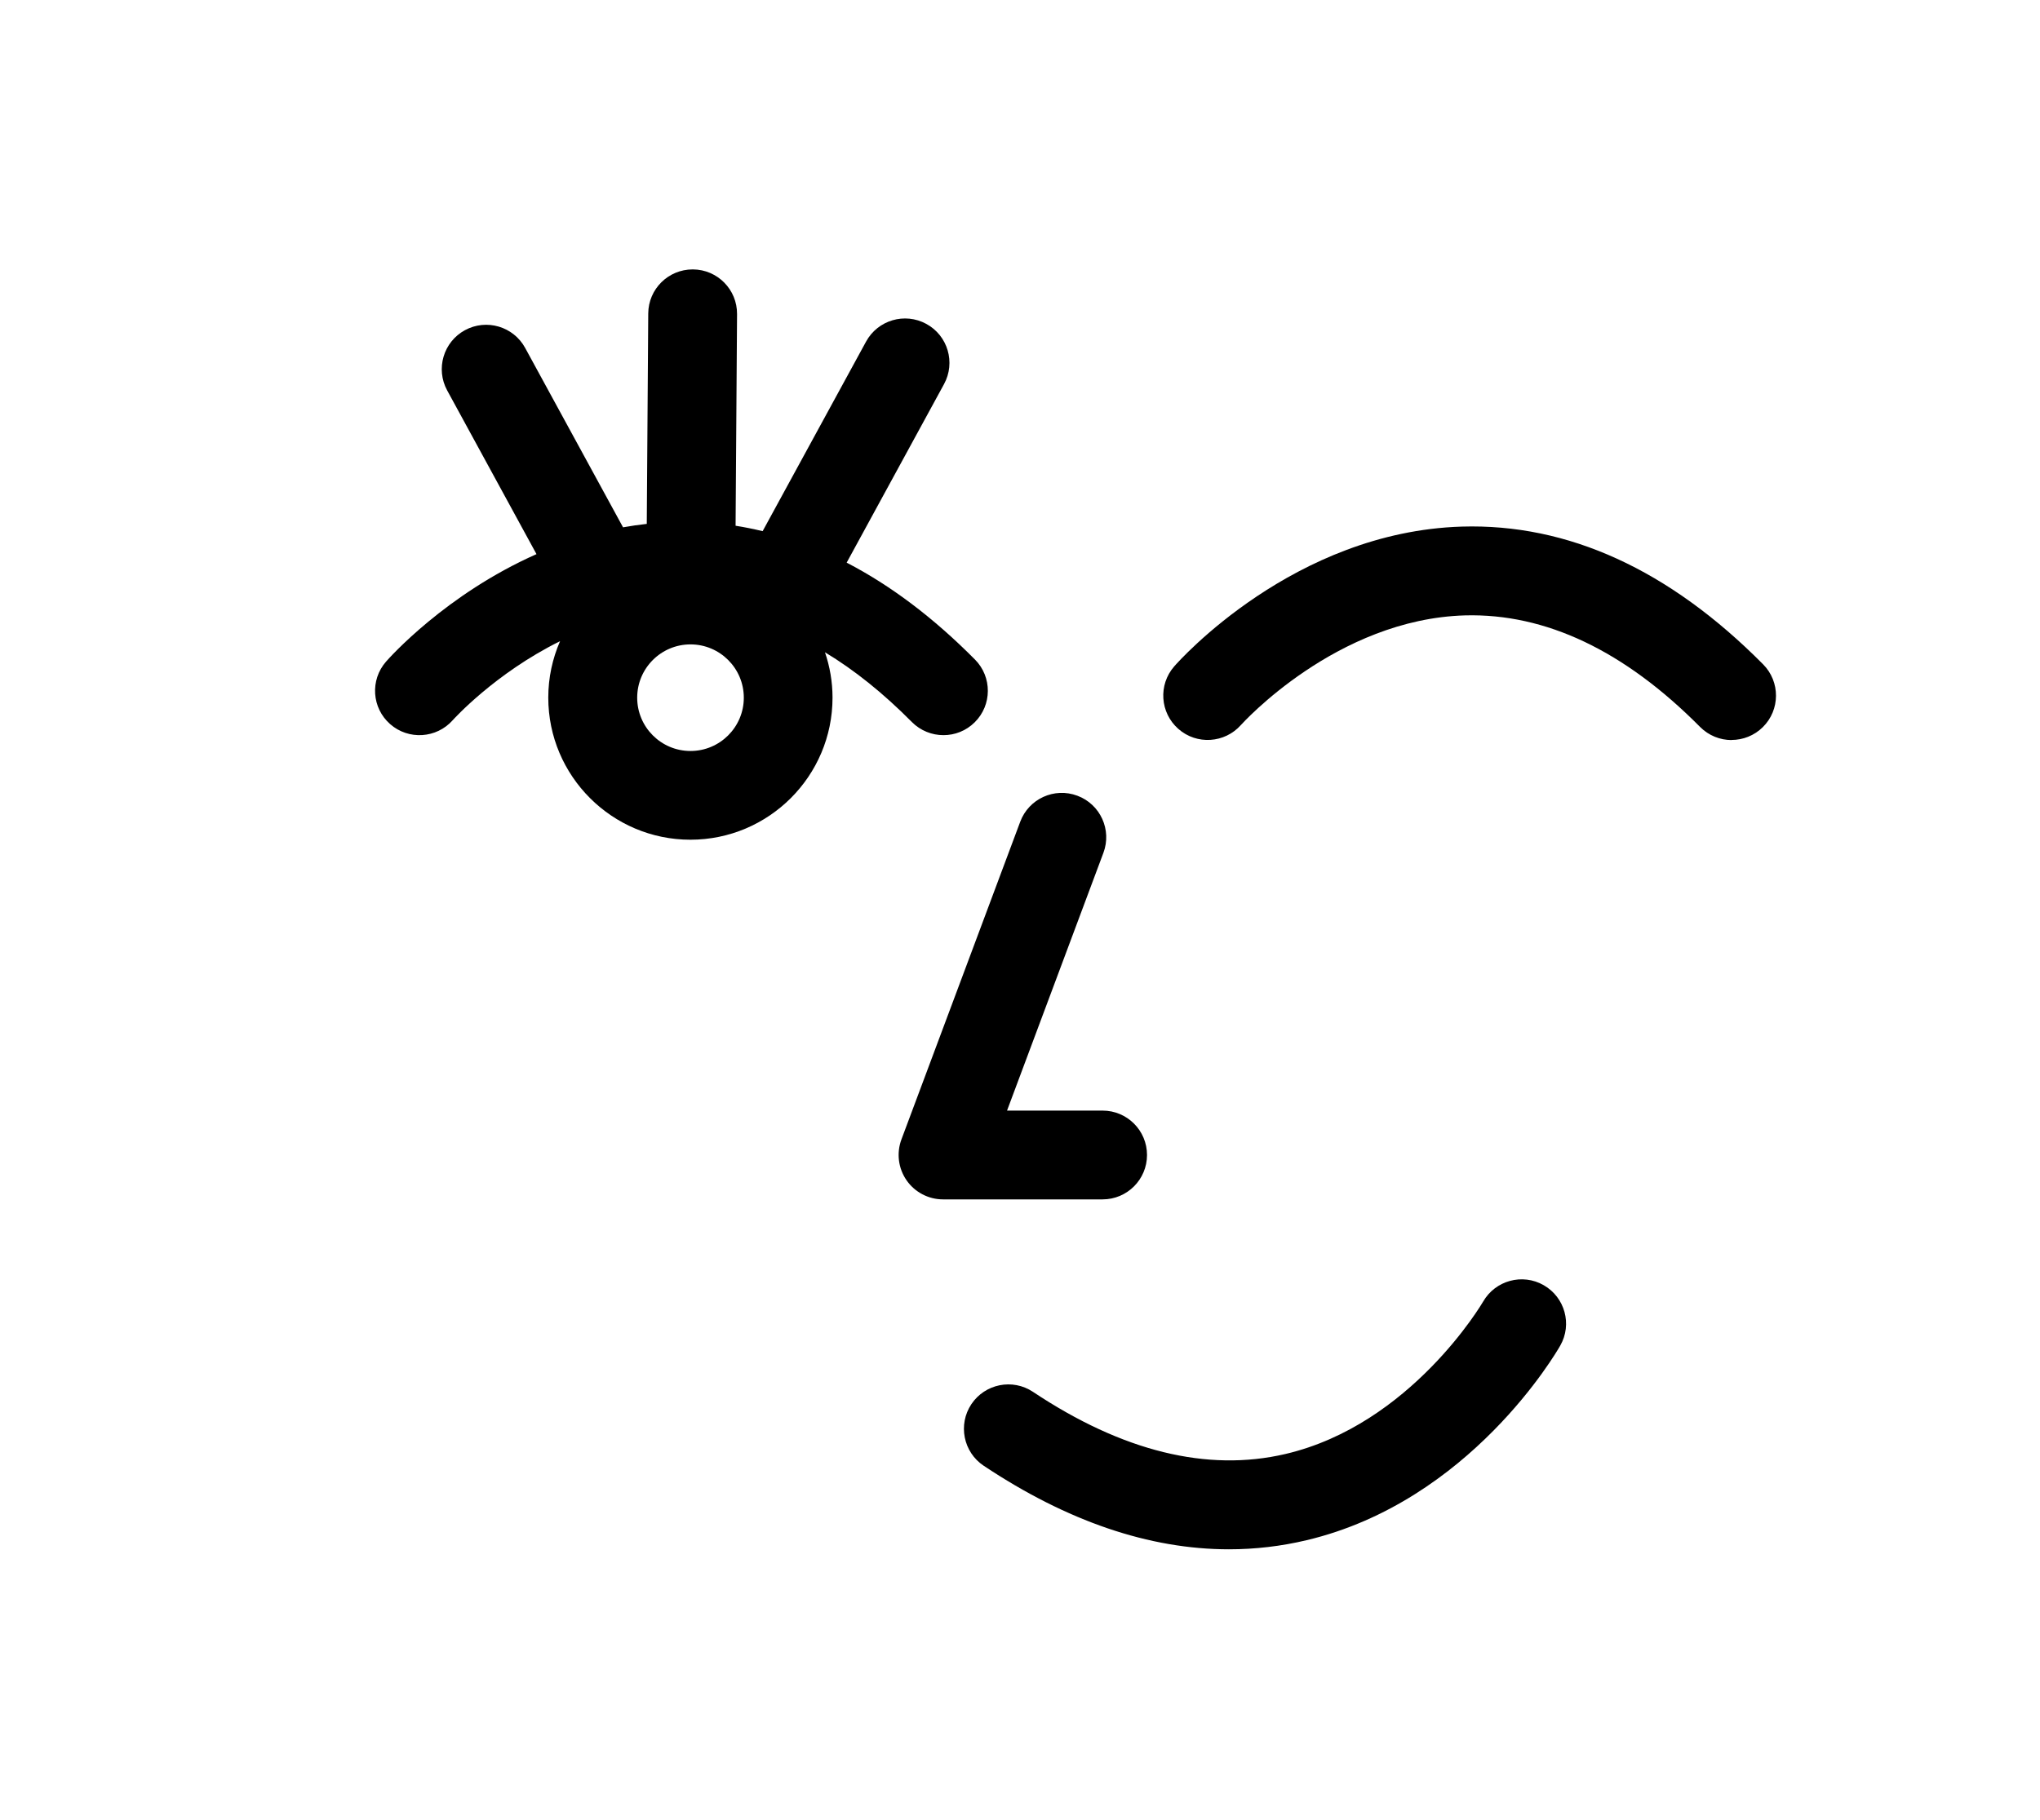
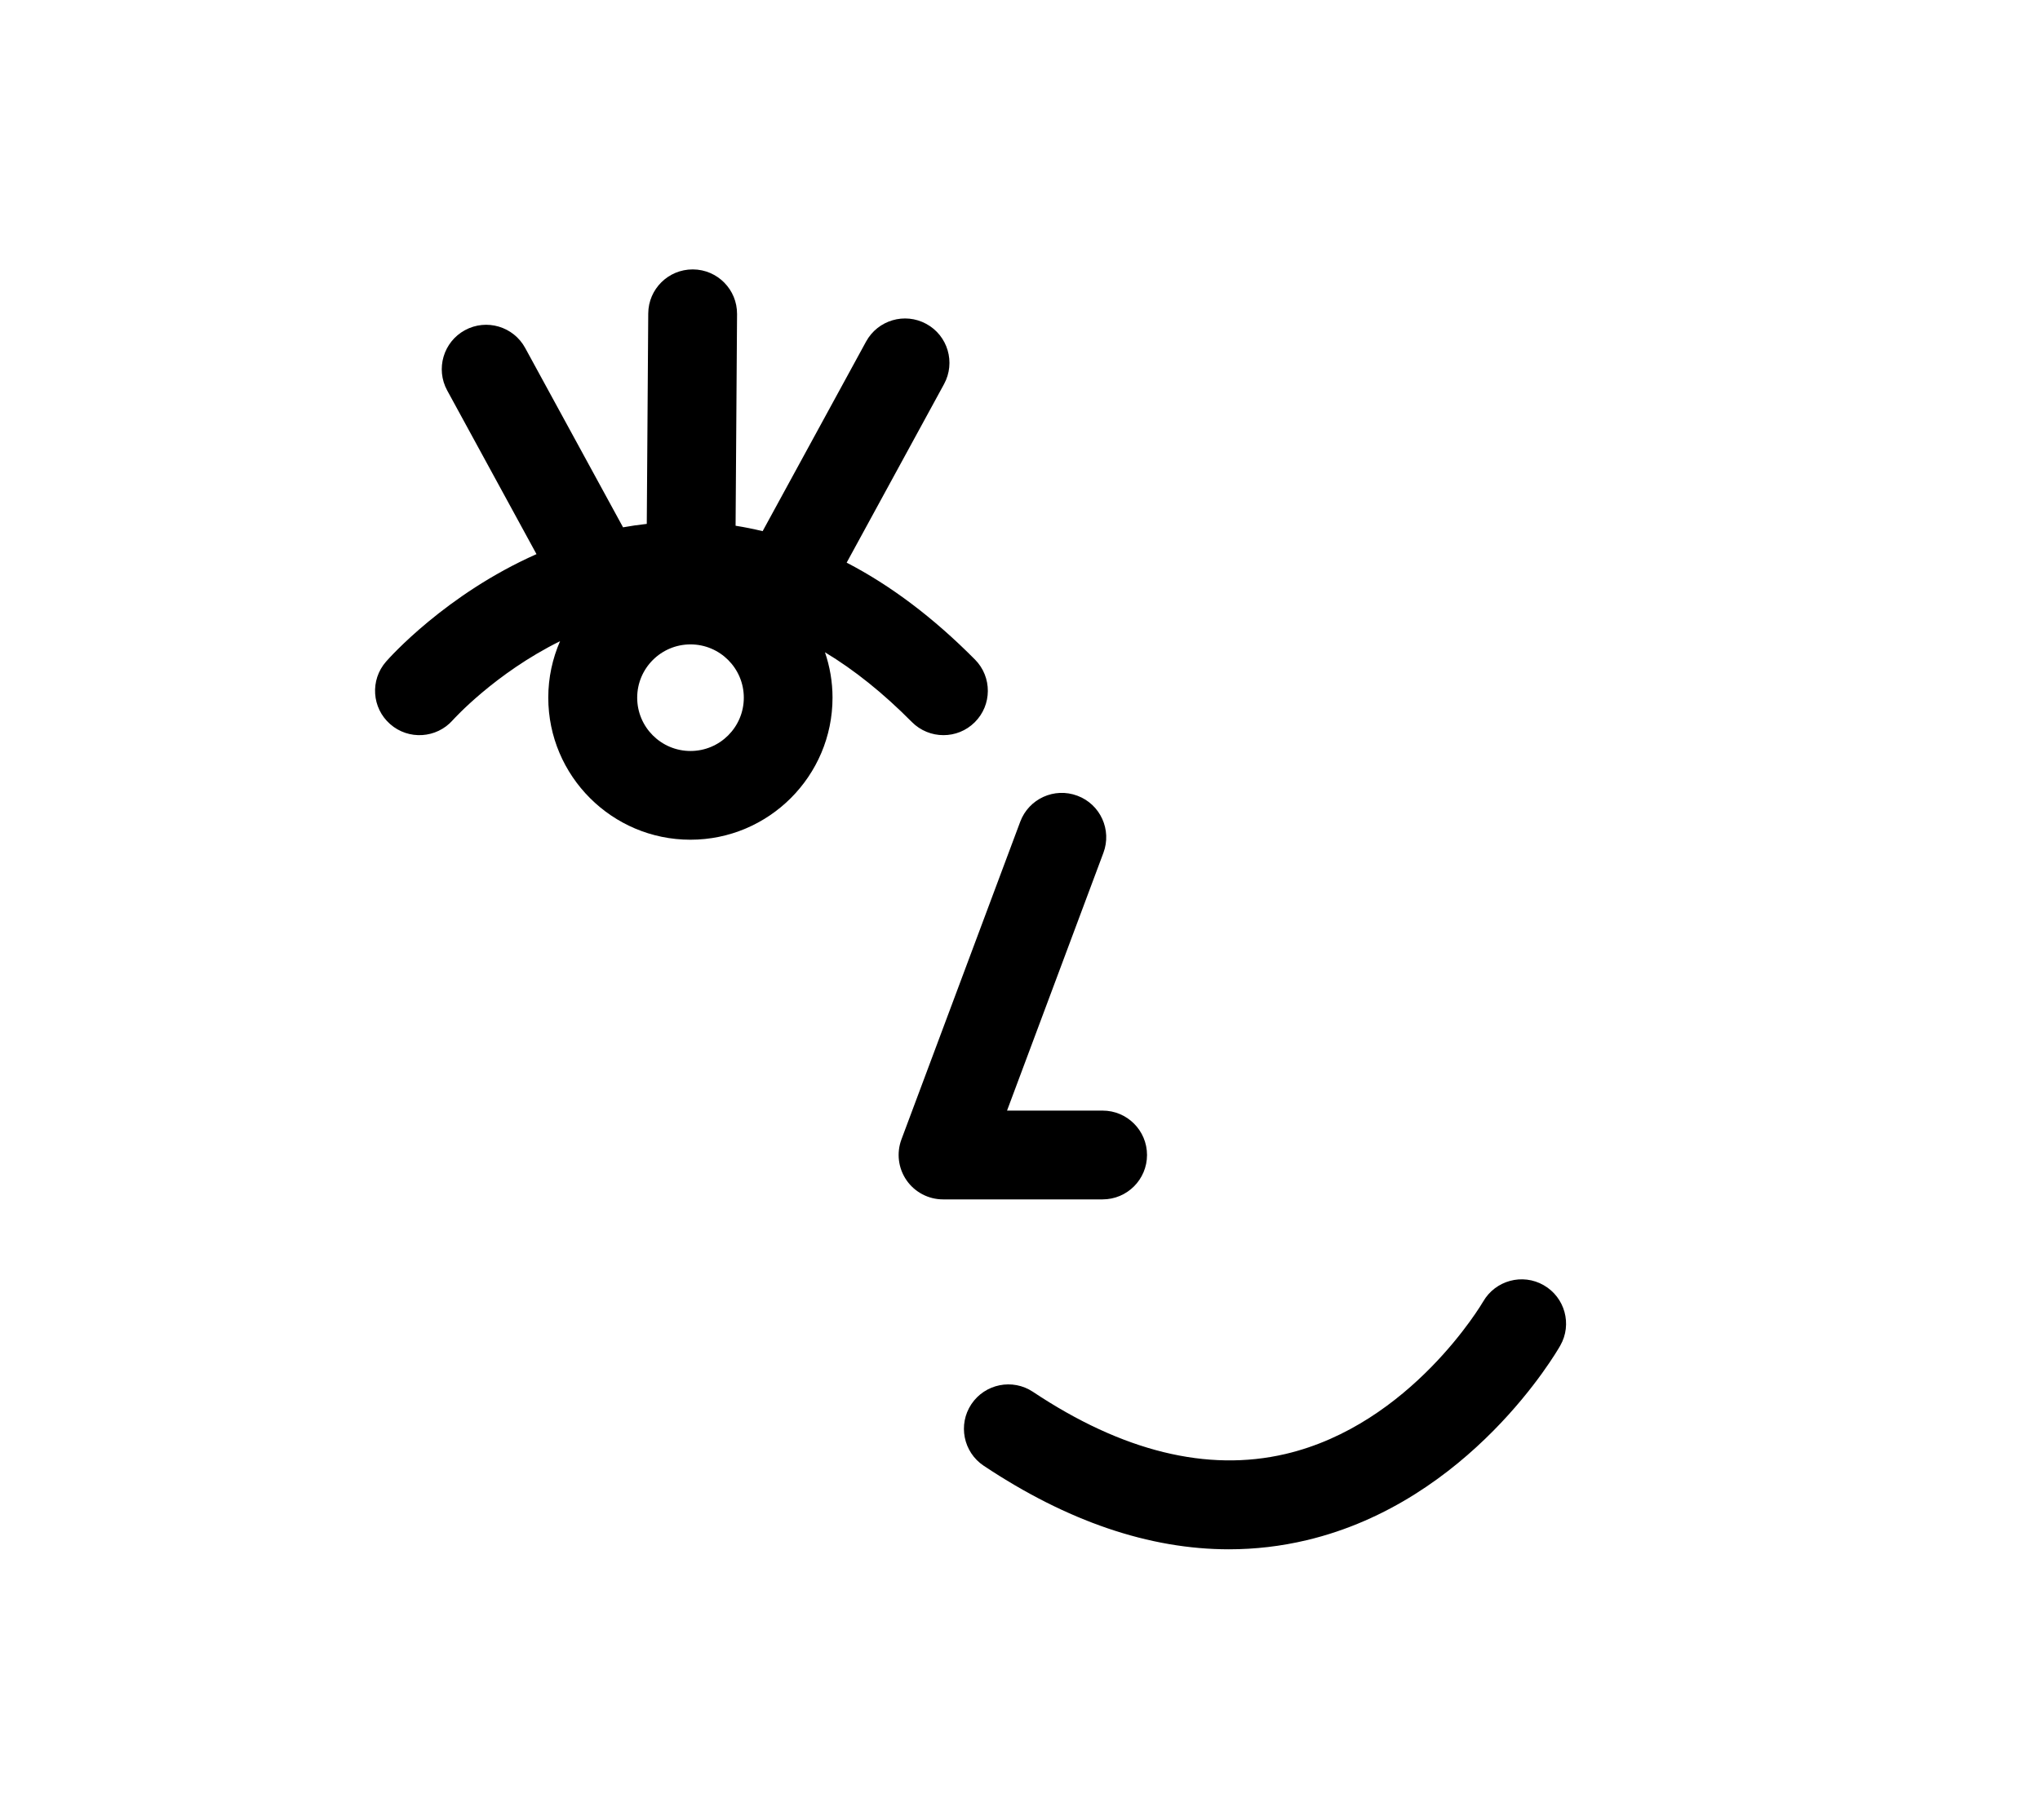
<svg xmlns="http://www.w3.org/2000/svg" id="a" viewBox="0 0 362 323">
  <path d="M173.02,117.08c-7.35-7.42-14.96-13.16-22.78-17.21l17.28-31.69c2.08-3.82,.68-8.61-3.15-10.69-3.82-2.08-8.6-.68-10.69,3.15l-18.35,33.64c-1.59-.38-3.19-.71-4.8-.96l.26-37.57c.03-4.35-3.47-7.9-7.82-7.93h-.06c-4.33,0-7.85,3.49-7.88,7.82l-.26,37.35c-1.43,.16-2.83,.36-4.21,.61l-17.37-31.84c-2.08-3.82-6.87-5.23-10.69-3.15-3.82,2.08-5.23,6.87-3.15,10.69l15.85,29.06c-16.07,7.12-26.11,18.4-26.7,19.08-2.86,3.27-2.53,8.23,.73,11.09,3.26,2.87,8.23,2.55,11.11-.7,.11-.12,7.47-8.3,19.04-14.02-1.34,3.08-2.09,6.46-2.09,10.02,0,13.9,11.31,25.22,25.22,25.22s25.22-11.31,25.22-25.22c0-2.82-.48-5.52-1.34-8.05,5.21,3.14,10.36,7.27,15.42,12.38,1.54,1.55,3.57,2.33,5.6,2.33s4.01-.76,5.55-2.28c3.09-3.06,3.11-8.05,.05-11.14Zm-50.49,16.22c-5.22,0-9.46-4.24-9.46-9.46s4.24-9.46,9.46-9.46,9.46,4.24,9.46,9.46-4.24,9.46-9.46,9.46Z" />
-   <path d="M307.28,131.36c-2.03,0-4.06-.78-5.6-2.33-13.42-13.53-27.38-20.17-41.69-19.8-22.87,.65-39.61,19.27-39.78,19.45-2.88,3.25-7.86,3.57-11.11,.7-3.26-2.87-3.59-7.83-.73-11.1,.85-.98,21.23-23.88,51-24.81,18.87-.57,36.84,7.64,53.5,24.45,3.06,3.09,3.04,8.08-.05,11.14-1.54,1.52-3.54,2.28-5.55,2.28Z" />
  <path d="M218.08,275c-14.12,0-28.7-4.96-43.52-14.83-3.62-2.41-4.6-7.31-2.19-10.93,2.42-3.62,7.31-4.6,10.93-2.19,15.86,10.57,30.94,14.28,44.81,11.03,22.28-5.22,34.94-26.82,35.07-27.04,2.17-3.77,6.98-5.08,10.75-2.92,3.77,2.16,5.09,6.95,2.94,10.72-.64,1.13-16,27.65-44.99,34.54-4.54,1.08-9.14,1.62-13.8,1.62Z" />
  <path d="M195.66,212.89h-28.32c-2.58,0-5-1.27-6.47-3.39-1.47-2.12-1.81-4.83-.91-7.25l21.08-56.39c1.52-4.08,6.06-6.15,10.14-4.62,4.08,1.52,6.15,6.06,4.62,10.14l-17.1,45.75h16.96c4.35,0,7.88,3.53,7.88,7.88s-3.53,7.88-7.88,7.88Z" />
</svg>